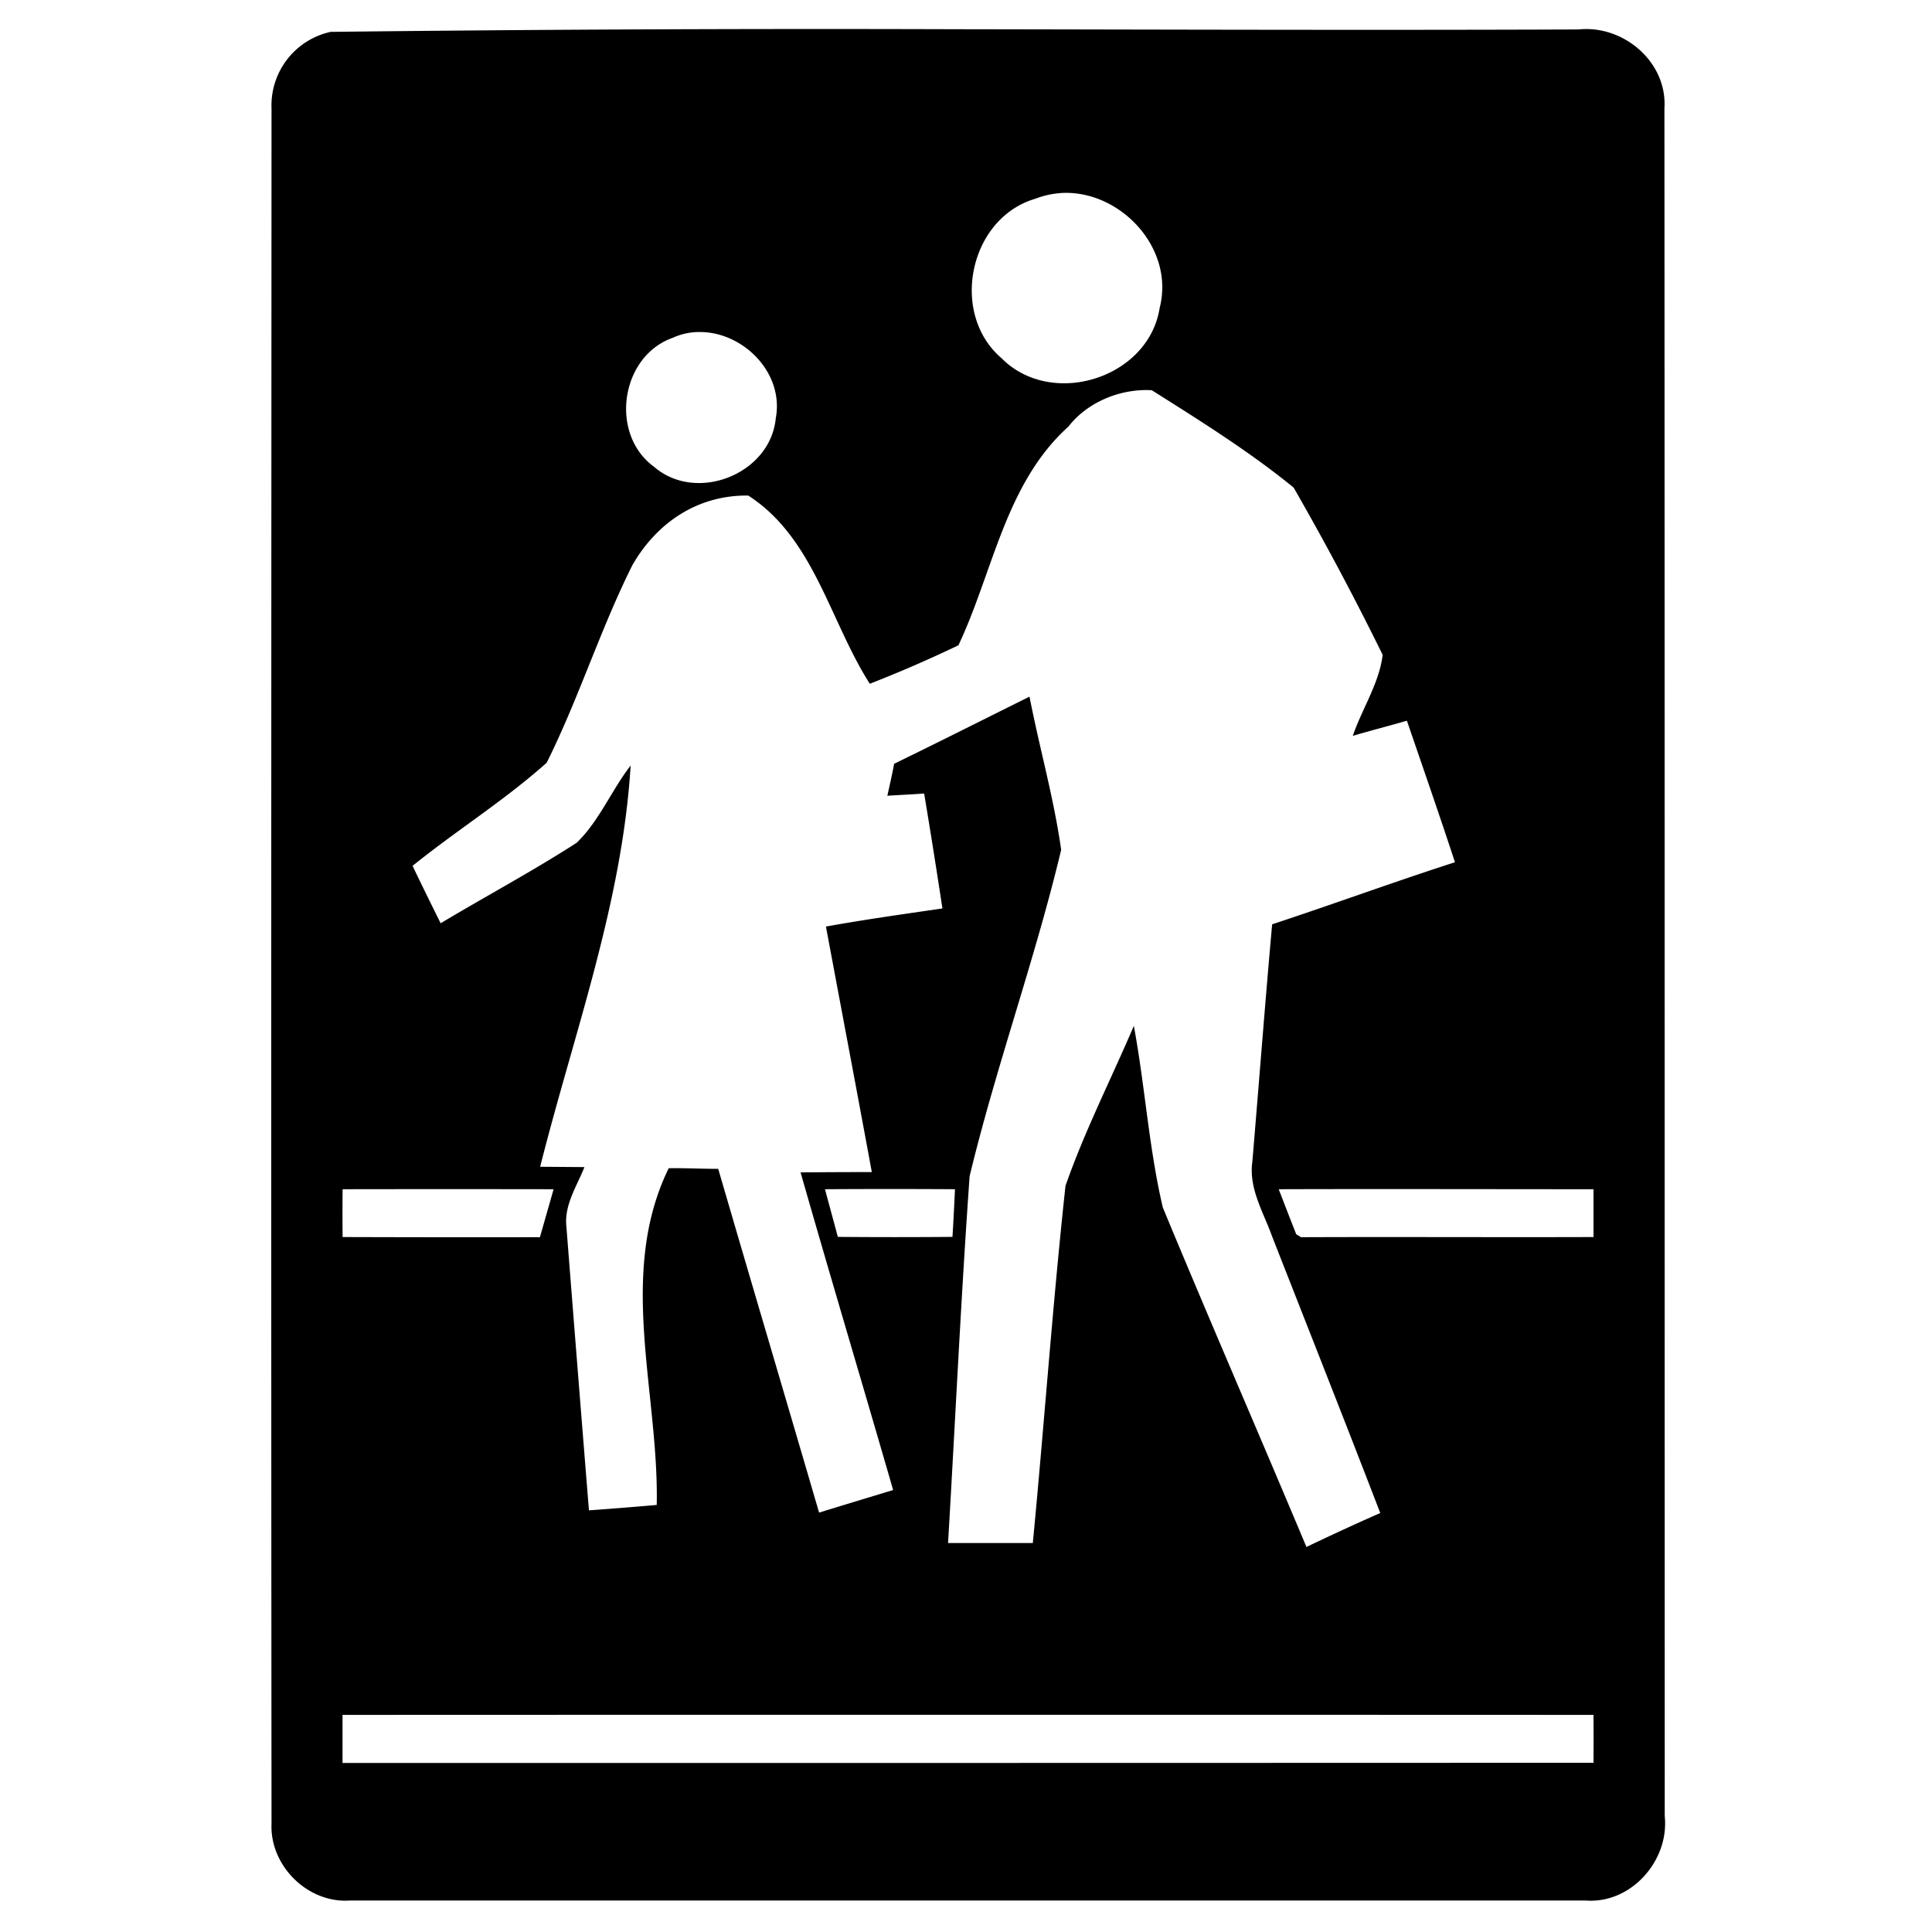
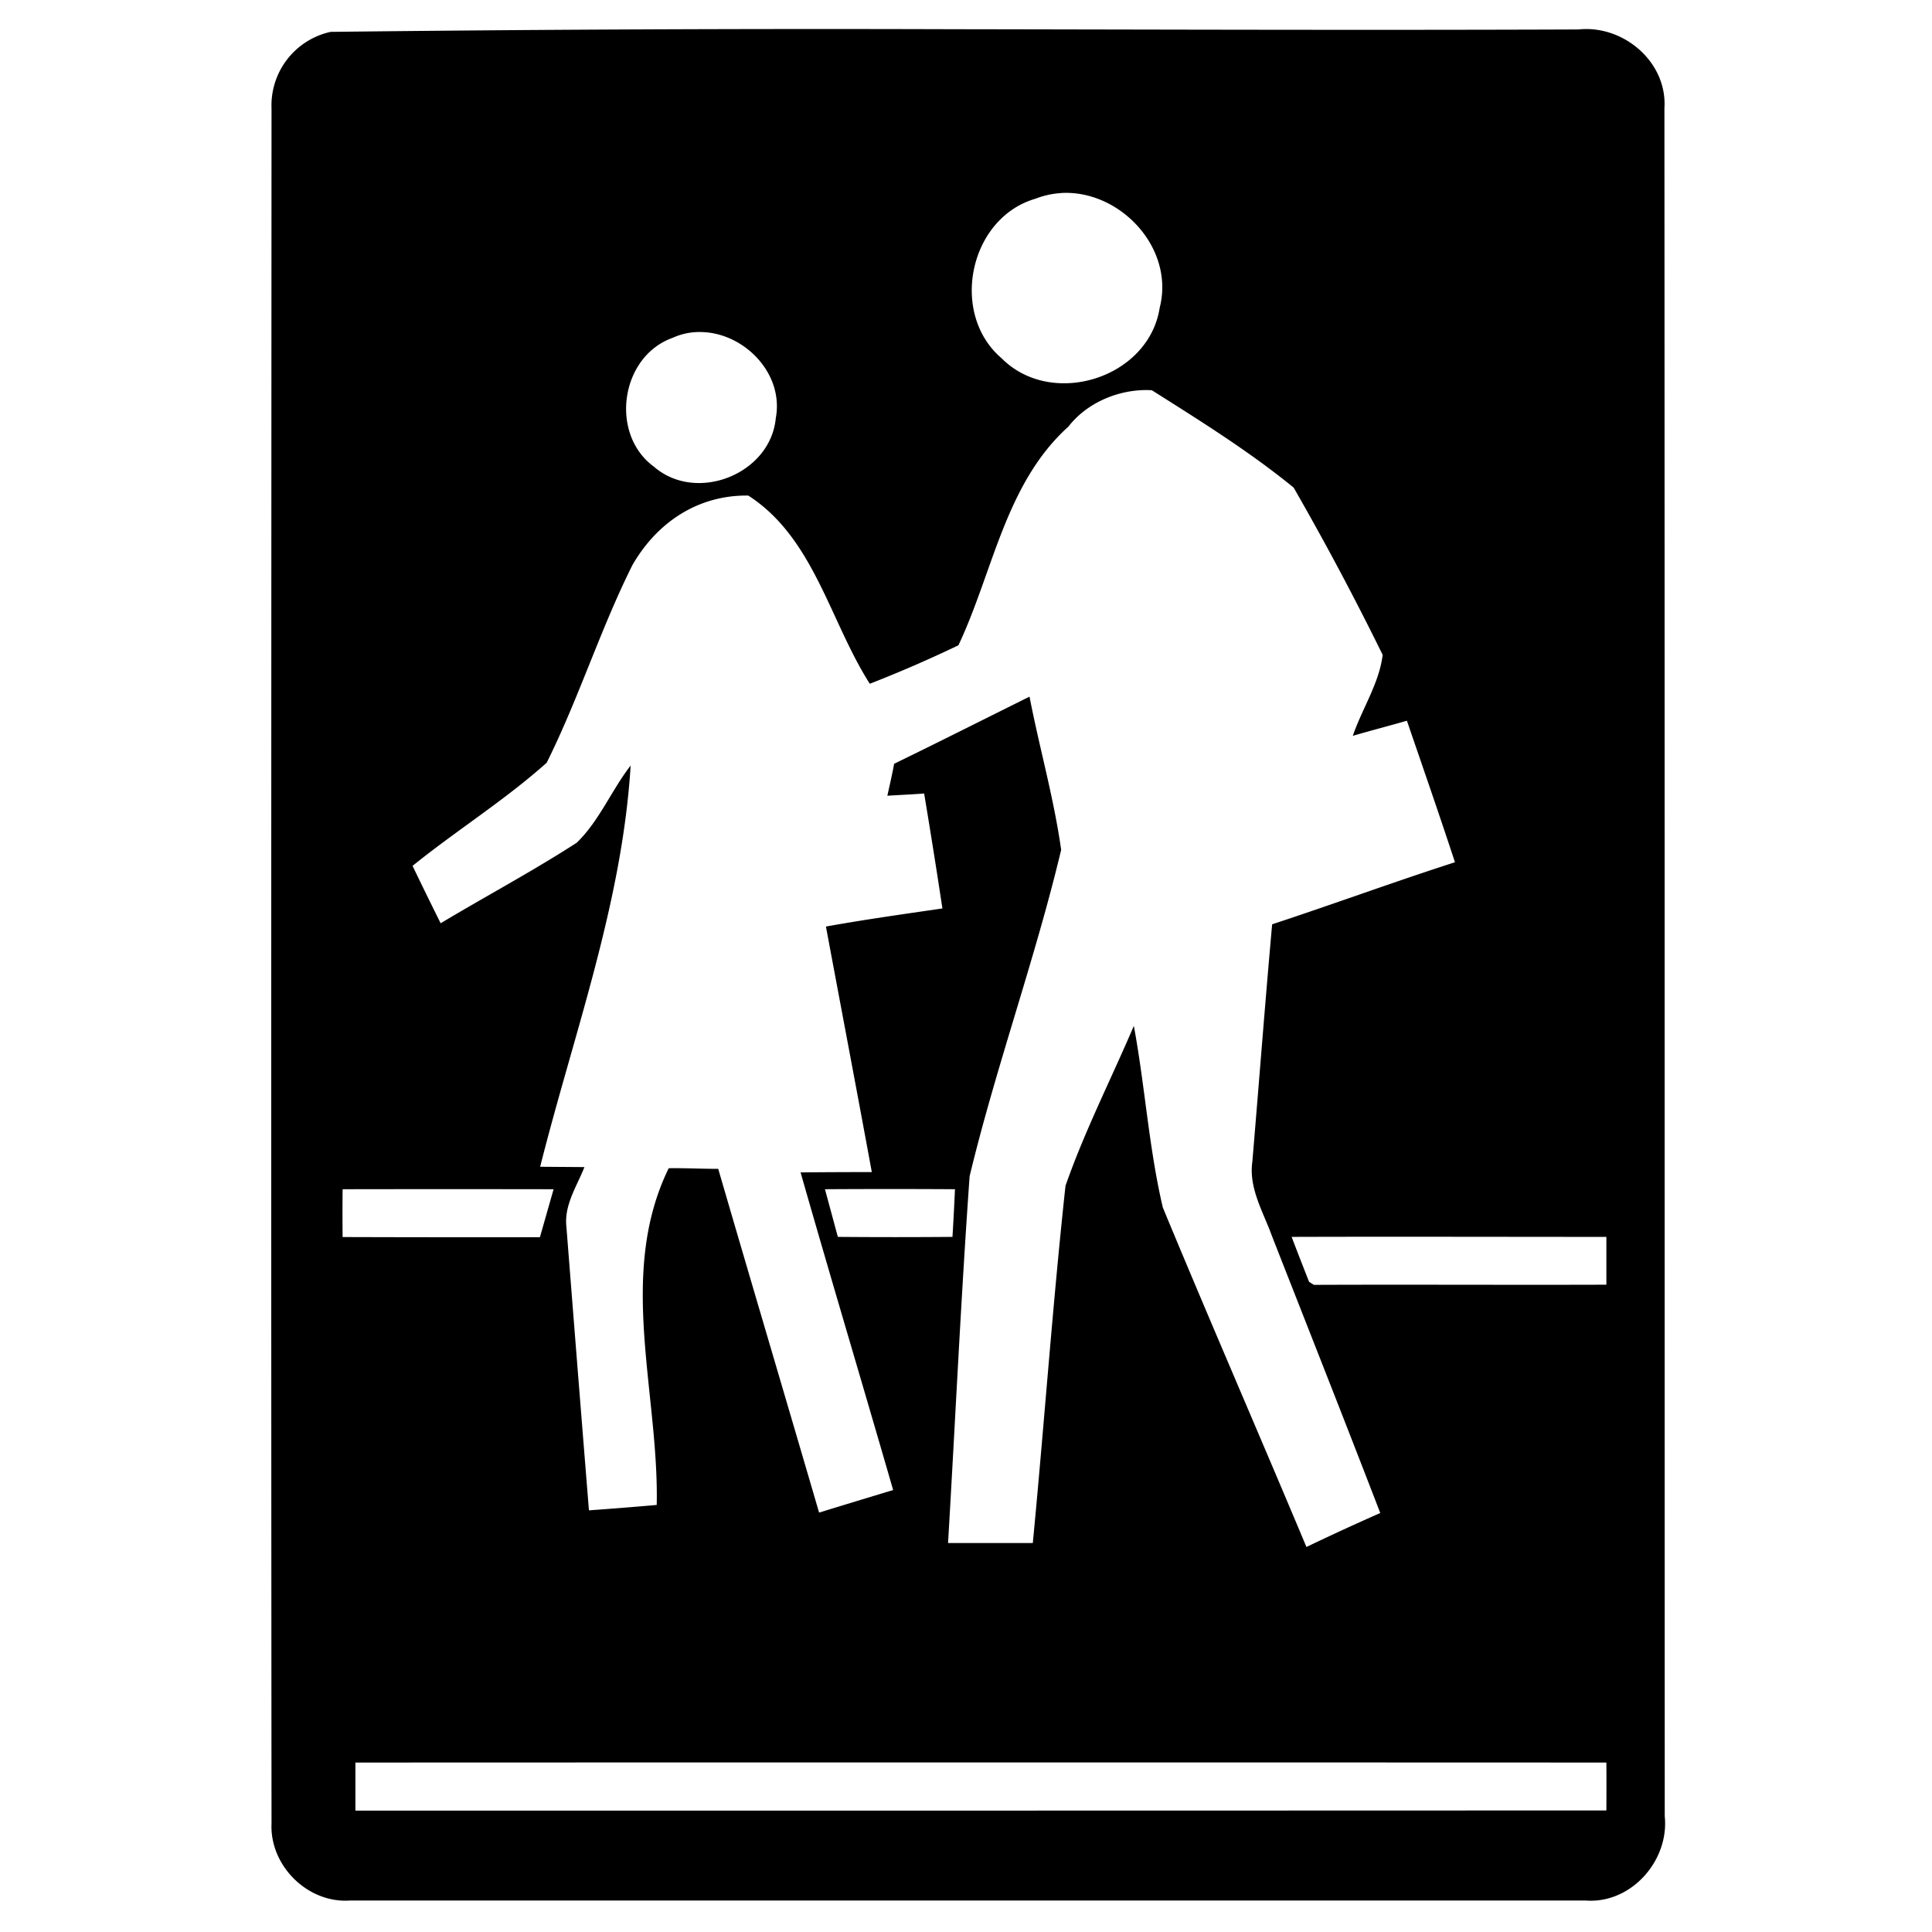
<svg xmlns="http://www.w3.org/2000/svg" width="24" height="24">
-   <path d="M11.857.363a523 523 0 0 0-7.75.033.935.935 0 0 0-.734.95c-.003 7.103-.006 14.205 0 21.308-.023.523.45.992.975.955h15.35c.564.043 1.039-.495.982-1.047-.002-7.071 0-14.144-.004-21.216.038-.576-.51-1.04-1.069-.98-2.583.01-5.166.001-7.75-.003m1.317 2.035c.729-.048 1.424.676 1.232 1.426-.137.877-1.342 1.252-1.963.627-.651-.554-.405-1.741.418-1.982q.156-.06.313-.07M8.719 4.125c.528.014 1.022.515.918 1.07-.066.696-.988 1.06-1.514.602-.554-.405-.416-1.369.232-1.6a.8.8 0 0 1 .364-.072m5.445.723a1 1 0 0 1 .145 0c.6.379 1.211.76 1.761 1.209a36 36 0 0 1 1.106 2.078c-.043.354-.256.669-.371 1.006.223-.066.448-.123.672-.188.2.584.404 1.17.597 1.758-.76.245-1.511.521-2.271.771-.088.982-.163 1.967-.246 2.95-.046.328.134.62.242.918.45 1.148.904 2.294 1.347 3.445q-.462.204-.917.422c-.59-1.407-1.2-2.807-1.784-4.217-.174-.741-.221-1.507-.36-2.256-.283.662-.612 1.308-.849 1.986-.16 1.476-.264 2.959-.406 4.438h-1.053c.09-1.518.16-3.04.268-4.557.329-1.365.812-2.69 1.137-4.054-.09-.641-.27-1.268-.393-1.903-.56.278-1.119.56-1.682.834-.024.133-.055.265-.084.397.153-.01.305-.016.457-.028a97 97 0 0 1 .227 1.428c-.484.071-.966.138-1.447.225.19 1.017.383 2.034.57 3.05q-.442 0-.885.004c.376 1.317.77 2.63 1.15 3.946q-.458.138-.92.28c-.416-1.425-.838-2.845-1.253-4.27-.205 0-.41-.011-.615-.008-.643 1.316-.12 2.79-.149 4.183q-.42.037-.842.067-.142-1.761-.28-3.524c-.03-.268.13-.502.224-.74l-.55-.004c.416-1.652 1.019-3.27 1.124-4.984-.239.308-.389.687-.67.959-.55.355-1.128.663-1.69 1a52 52 0 0 1-.349-.713c.545-.44 1.145-.815 1.666-1.281.398-.798.667-1.66 1.066-2.457.306-.53.814-.87 1.438-.862.816.525 1.012 1.558 1.51 2.338a16 16 0 0 0 1.101-.478c.431-.913.582-2.005 1.36-2.711h.002c.209-.274.556-.437.896-.457m-9.908 9.925h.002a762 762 0 0 1 2.619 0l-.17.596q-1.225.002-2.451-.002a29 29 0 0 1 0-.594m5.992 0h.002q.807-.005 1.613 0-.013.296-.031.592-.712.006-1.424 0zm5.637 0c1.302-.004 2.606 0 3.91 0v.594c-1.211.004-2.423-.003-3.633.002l-.06-.037q-.11-.279-.217-.559m-11.63 6.53q7.77-.003 15.54 0 .002.297 0 .595-7.77.003-15.54.002z" />
+   <path d="M11.857.363a523 523 0 0 0-7.75.033.935.935 0 0 0-.734.95c-.003 7.103-.006 14.205 0 21.308-.023.523.45.992.975.955h15.35c.564.043 1.039-.495.982-1.047-.002-7.071 0-14.144-.004-21.216.038-.576-.51-1.04-1.069-.98-2.583.01-5.166.001-7.75-.003m1.317 2.035c.729-.048 1.424.676 1.232 1.426-.137.877-1.342 1.252-1.963.627-.651-.554-.405-1.741.418-1.982q.156-.06.313-.07M8.719 4.125c.528.014 1.022.515.918 1.07-.066.696-.988 1.06-1.514.602-.554-.405-.416-1.369.232-1.6a.8.8 0 0 1 .364-.072m5.445.723a1 1 0 0 1 .145 0c.6.379 1.211.76 1.761 1.209a36 36 0 0 1 1.106 2.078c-.043.354-.256.669-.371 1.006.223-.066.448-.123.672-.188.2.584.404 1.17.597 1.758-.76.245-1.511.521-2.271.771-.088.982-.163 1.967-.246 2.95-.046.328.134.62.242.918.45 1.148.904 2.294 1.347 3.445q-.462.204-.917.422c-.59-1.407-1.2-2.807-1.784-4.217-.174-.741-.221-1.507-.36-2.256-.283.662-.612 1.308-.849 1.986-.16 1.476-.264 2.959-.406 4.438h-1.053c.09-1.518.16-3.04.268-4.557.329-1.365.812-2.69 1.137-4.054-.09-.641-.27-1.268-.393-1.903-.56.278-1.119.56-1.682.834-.024.133-.055.265-.084.397.153-.01.305-.016.457-.028a97 97 0 0 1 .227 1.428c-.484.071-.966.138-1.447.225.19 1.017.383 2.034.57 3.05q-.442 0-.885.004c.376 1.317.77 2.63 1.15 3.946q-.458.138-.92.28c-.416-1.425-.838-2.845-1.253-4.27-.205 0-.41-.011-.615-.008-.643 1.316-.12 2.79-.149 4.183q-.42.037-.842.067-.142-1.761-.28-3.524c-.03-.268.13-.502.224-.74l-.55-.004c.416-1.652 1.019-3.27 1.124-4.984-.239.308-.389.687-.67.959-.55.355-1.128.663-1.69 1a52 52 0 0 1-.349-.713c.545-.44 1.145-.815 1.666-1.281.398-.798.667-1.66 1.066-2.457.306-.53.814-.87 1.438-.862.816.525 1.012 1.558 1.51 2.338a16 16 0 0 0 1.101-.478c.431-.913.582-2.005 1.36-2.711h.002c.209-.274.556-.437.896-.457m-9.908 9.925h.002a762 762 0 0 1 2.619 0l-.17.596q-1.225.002-2.451-.002a29 29 0 0 1 0-.594m5.992 0h.002q.807-.005 1.613 0-.013.296-.031.592-.712.006-1.424 0m5.637 0c1.302-.004 2.606 0 3.91 0v.594c-1.211.004-2.423-.003-3.633.002l-.06-.037q-.11-.279-.217-.559m-11.63 6.53q7.77-.003 15.54 0 .002.297 0 .595-7.77.003-15.54.002z" />
</svg>